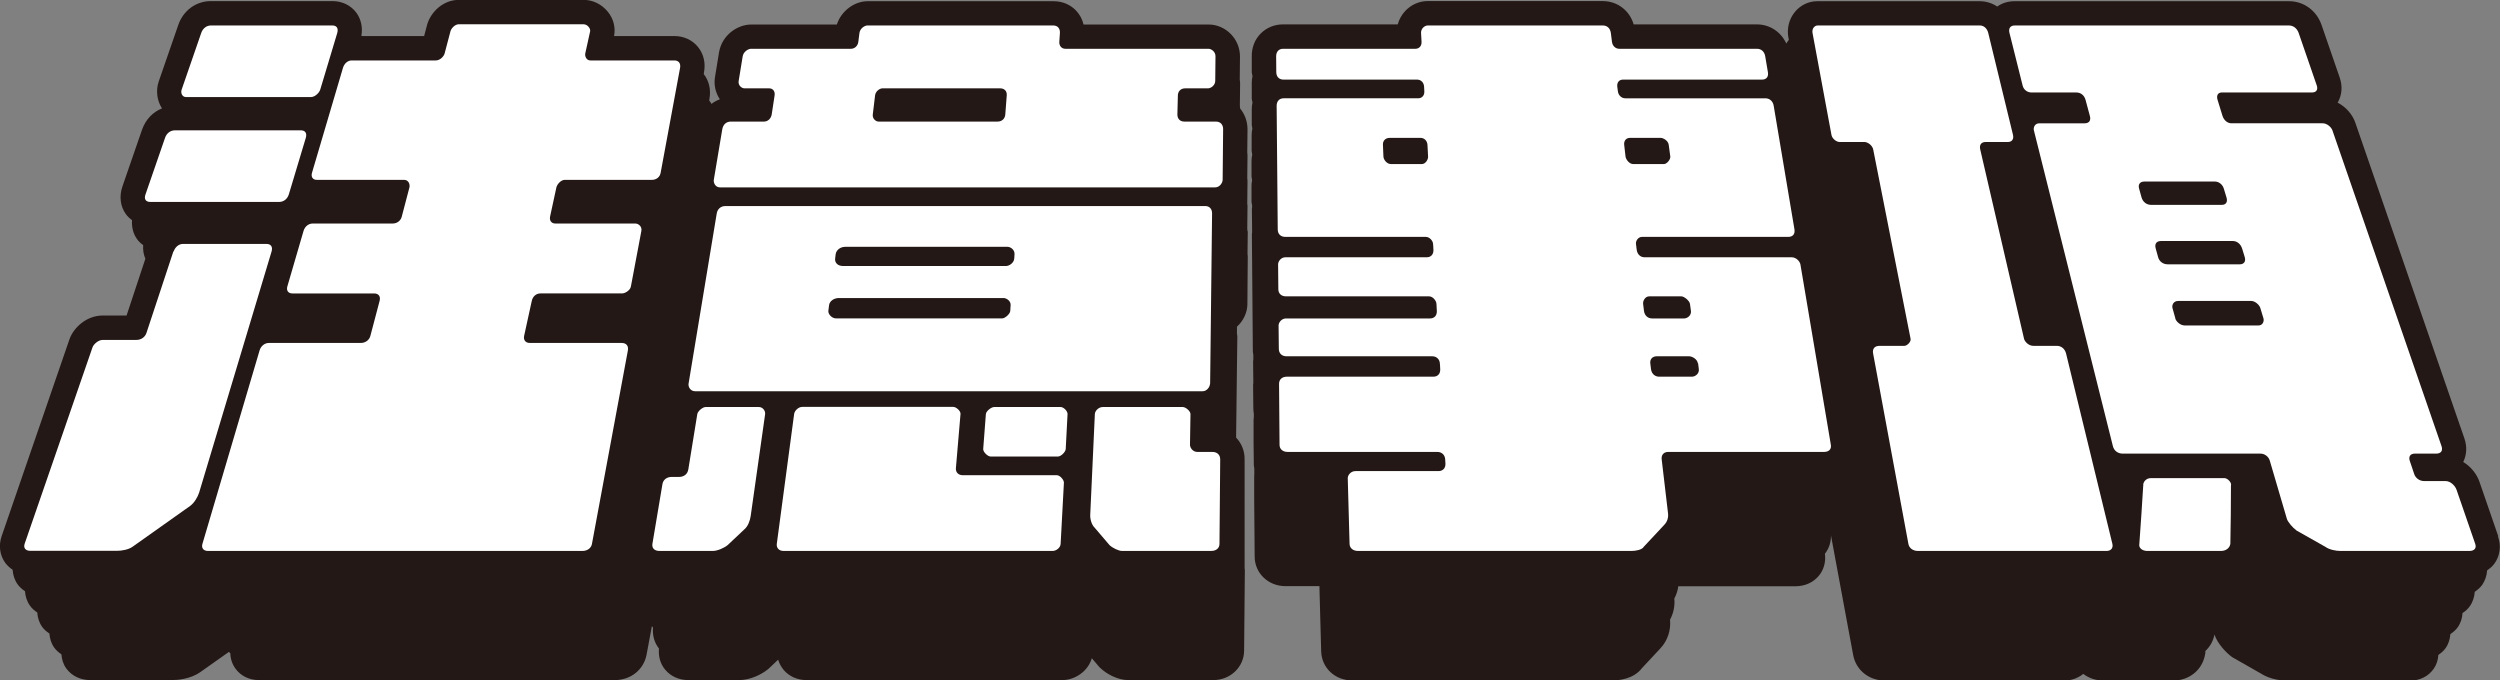
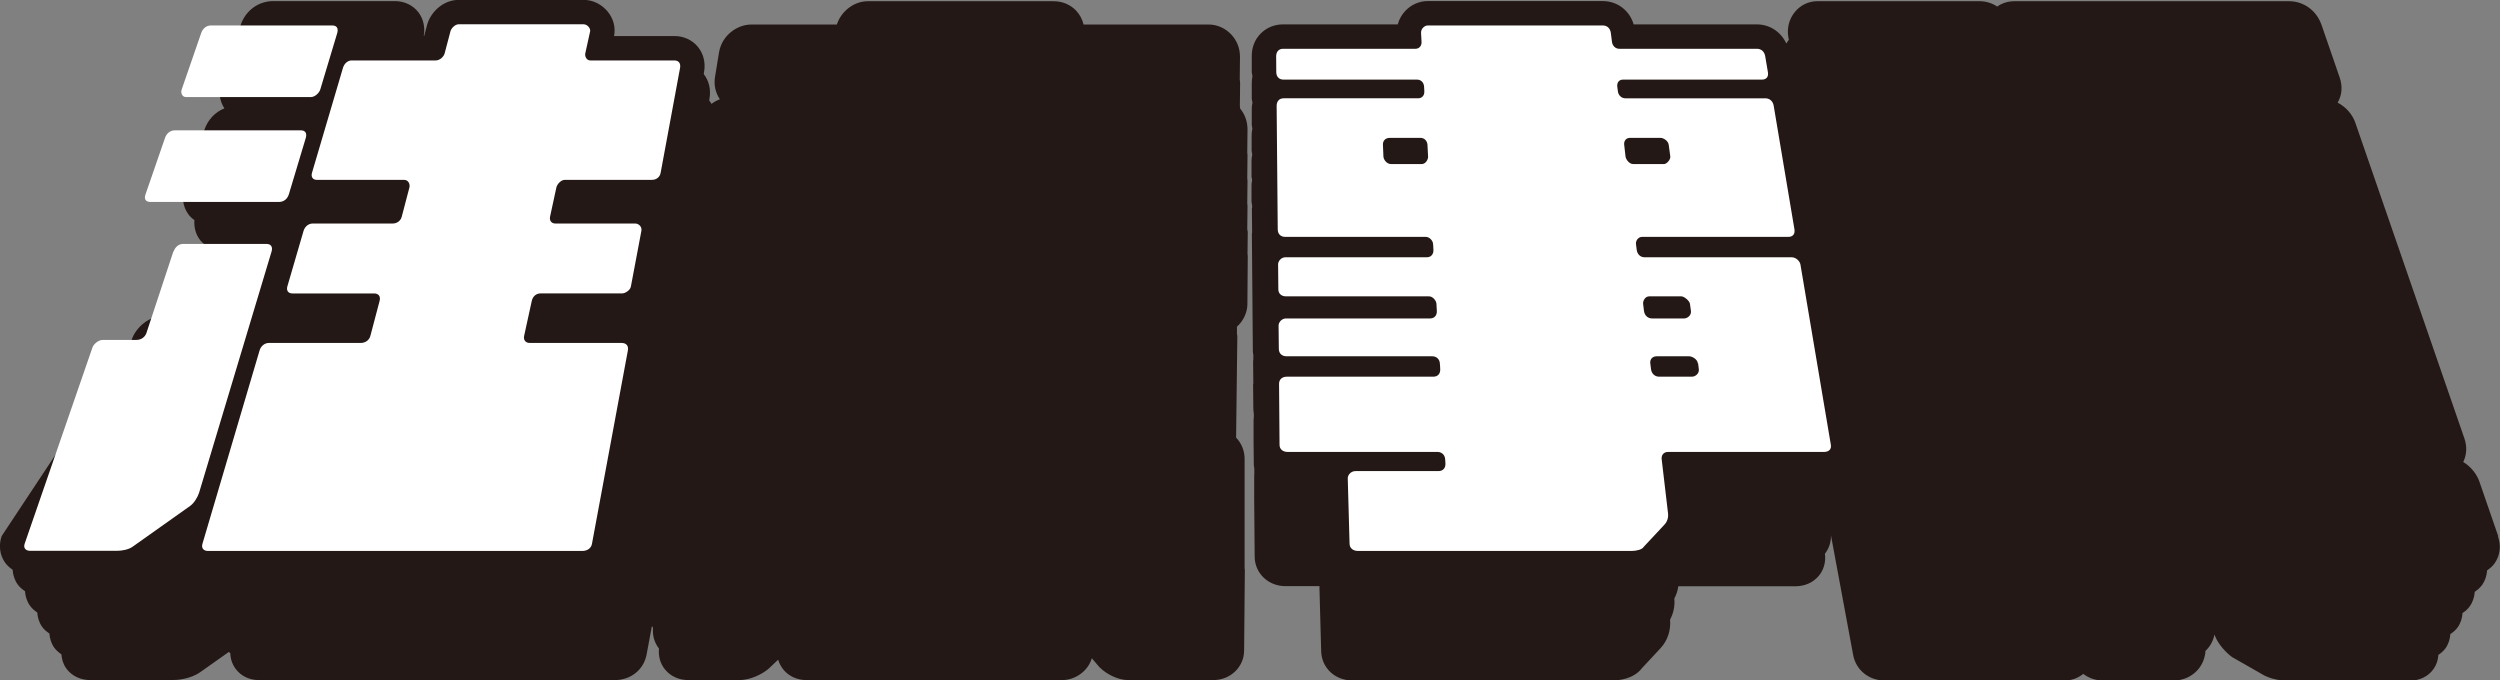
<svg xmlns="http://www.w3.org/2000/svg" id="a" viewBox="0 0 206.01 56.04">
  <rect x="0" y="0" width="206.01" height="56.04" fill="#808080" stroke="none" />
  <defs>
    <style>.b{fill:#fff;}.c{fill:#ffec23;}.d{fill:#231815;}</style>
  </defs>
  <g>
-     <path class="c" d="M16.58,2.72c.13-.38,.44-.62,.79-.62h10.03c.35,0,.5,.24,.39,.62-.47,1.55-.93,3.1-1.4,4.66-.07,.24-.41,.62-.78,.62H15.34c-.36,0-.46-.38-.37-.62,.54-1.55,1.07-3.1,1.61-4.66Zm-2.98,8.64c.13-.38,.44-.62,.81-.62h10.38c.37,0,.52,.24,.41,.62-.47,1.55-.93,3.1-1.4,4.66-.12,.38-.42,.62-.8,.62H12.38c-.37,0-.53-.24-.39-.62,.54-1.55,1.07-3.1,1.61-4.66Zm.71,9.36c.13-.38,.44-.62,.77-.62,2.29,0,4.58,0,6.87,0,.38,0,.54,.24,.43,.62-1.99,6.62-3.98,13.25-5.97,19.87-.12,.38-.41,.86-.74,1.1-1.57,1.12-3.15,2.24-4.74,3.36-.33,.24-.88,.34-1.3,.34H2.51c-.42,0-.59-.24-.48-.58,1.86-5.39,3.72-10.79,5.59-16.18,.08-.24,.46-.62,.85-.62h2.78c.39,0,.71-.24,.82-.58,.74-2.24,1.48-4.48,2.22-6.72Zm32.23-5.9c-.32,0-.64,.38-.69,.62-.17,.8-.35,1.6-.52,2.4-.07,.34,.11,.58,.44,.58,2.2,0,4.39,0,6.59,0,.24,0,.57,.24,.49,.62-.29,1.52-.57,3.04-.86,4.56-.06,.34-.49,.58-.73,.58h-6.73c-.34,0-.63,.24-.71,.62-.21,.96-.42,1.92-.63,2.88-.07,.34,.12,.58,.46,.58h7.57c.39,0,.59,.24,.52,.62-.99,5.31-1.97,10.62-2.96,15.94-.06,.34-.37,.58-.78,.58H17.13c-.36,0-.55-.24-.45-.58,1.57-5.31,3.14-10.62,4.71-15.94,.11-.38,.43-.62,.77-.62h7.57c.39,0,.7-.24,.79-.58,.25-.96,.51-1.92,.76-2.88,.1-.38-.08-.62-.46-.62h-6.73c-.34,0-.51-.24-.41-.58,.44-1.52,.89-3.04,1.33-4.56,.11-.38,.42-.62,.75-.62,2.2,0,4.39,0,6.59,0,.38,0,.68-.24,.76-.58,.21-.8,.42-1.6,.63-2.4,.06-.24-.07-.62-.44-.62h-7.2c-.32,0-.49-.24-.39-.58,.85-2.88,1.7-5.76,2.55-8.64,.11-.38,.41-.62,.72-.62h6.93c.36,0,.67-.34,.73-.58,.16-.61,.32-1.22,.48-1.82,.06-.24,.37-.58,.68-.58h10.29c.31,0,.59,.34,.54,.58-.13,.61-.26,1.22-.4,1.82-.05,.24,.1,.58,.41,.58h6.93c.36,0,.54,.24,.47,.62-.53,2.88-1.07,5.76-1.6,8.64-.06,.34-.34,.58-.71,.58h-7.2Z" />
-     <path class="c" d="M100.75,14.82c0,.24-.24,.62-.61,.62-13.61,0-27.21,0-40.82,0-.37,0-.54-.38-.5-.62,.23-1.39,.47-2.78,.7-4.18,.07-.38,.33-.62,.7-.62,.91,0,1.82,0,2.73,0,.32,0,.58-.24,.64-.58,.08-.53,.16-1.06,.24-1.58,.05-.34-.14-.58-.45-.58h-2.03c-.23,0-.55-.24-.48-.62,.11-.67,.22-1.34,.33-2.02,.06-.38,.46-.62,.68-.62h8.24c.31,0,.57-.24,.61-.58,.03-.24,.06-.48,.09-.72,.05-.38,.43-.62,.65-.62h15.33c.35,0,.56,.24,.54,.62-.01,.24-.03,.48-.05,.72-.02,.34,.19,.58,.5,.58h11.8c.22,0,.58,.24,.57,.62,0,.67-.02,1.34-.02,2.02,0,.38-.37,.62-.59,.62h-1.89c-.36,0-.59,.24-.6,.58-.01,.53-.02,1.06-.04,1.58,0,.34,.21,.58,.58,.58,.87,0,1.73,0,2.6,0,.36,0,.59,.24,.59,.62-.01,1.39-.02,2.78-.04,4.18Zm-38.22,18.72c.35,0,.55,.34,.52,.58-.4,2.8-.79,5.6-1.19,8.4-.05,.38-.23,.86-.52,1.1-.46,.43-.92,.86-1.38,1.3-.29,.24-.85,.48-1.21,.48h-4.41c-.42,0-.63-.24-.58-.58,.28-1.65,.56-3.3,.83-4.94,.06-.34,.35-.58,.76-.58h.61c.41,0,.7-.24,.76-.62,.25-1.52,.49-3.04,.74-4.56,.04-.24,.44-.58,.69-.58h4.38Zm37.18-1.92c0,.24-.25,.62-.6,.62H57.28c-.4,0-.58-.38-.54-.62,.77-4.67,1.55-9.35,2.32-14.02,.06-.38,.34-.62,.71-.62h39.56c.33,0,.56,.24,.55,.62-.06,4.67-.11,9.35-.16,14.02Zm-20.94,6.96c-.03,.34,.21,.58,.56,.58h7.76c.25,0,.59,.38,.58,.62-.09,1.68-.18,3.36-.27,5.04-.02,.34-.39,.58-.65,.58h-22.19c-.36,0-.59-.24-.55-.58,.48-3.57,.95-7.14,1.43-10.71,.03-.24,.33-.58,.67-.58h12.44c.25,0,.62,.34,.6,.58-.13,1.49-.25,2.98-.38,4.46Zm-9.12-18.24c-.38,0-.74,.24-.79,.62-.01,.11-.03,.22-.04,.34-.05,.38,.25,.62,.64,.62h13.45c.24,0,.64-.24,.67-.62,0-.11,.02-.22,.02-.34,.03-.38-.33-.62-.57-.62-4.46,0-8.91,0-13.37,0Zm12.93,5.9c.24,0,.66-.38,.67-.62,.01-.16,.02-.32,.03-.48,.02-.34-.34-.58-.58-.58h-13.58c-.39,0-.75,.24-.8,.58-.02,.16-.04,.32-.06,.48-.03,.24,.26,.62,.65,.62h13.66Zm-10.66-16.8c-.04,.34,.25,.58,.48,.58,3.27,0,6.53,0,9.8,0,.37,0,.61-.24,.64-.58,.04-.53,.08-1.06,.12-1.58,.03-.34-.18-.58-.54-.58h-9.7c-.23,0-.57,.24-.61,.58-.06,.53-.13,1.06-.19,1.58Zm9.71,28.18c-.25,0-.63-.39-.61-.62,.07-.96,.15-1.92,.22-2.88,.02-.24,.44-.58,.69-.58h5.47c.25,0,.58,.34,.57,.58-.05,.96-.1,1.92-.15,2.88-.01,.24-.39,.62-.64,.62h-5.55Zm18.27-.38c.4,0,.65,.24,.65,.62-.02,2.32-.04,4.64-.06,6.96,0,.34-.26,.58-.68,.58h-7.36c-.26,0-.77-.24-1.02-.48-.41-.48-.82-.96-1.23-1.44-.25-.24-.38-.72-.36-1.06,.13-2.77,.25-5.54,.38-8.3,.01-.24,.28-.58,.67-.58h6.57c.25,0,.64,.34,.64,.58-.01,.85-.03,1.7-.04,2.54,0,.24,.24,.58,.59,.58h1.26Z" />
    <path class="c" d="M133.74,6.56c-.32,0-.51,.24-.47,.58,.02,.13,.03,.26,.05,.38,.04,.34,.3,.58,.61,.58h11.54c.36,0,.63,.24,.69,.62,.57,3.39,1.14,6.78,1.71,10.18,.06,.38-.13,.62-.51,.62h-12.05c-.33,0-.53,.34-.5,.58,.02,.16,.04,.32,.06,.48,.05,.38,.31,.62,.64,.62h12.13c.38,0,.67,.34,.72,.58,.84,4.96,1.67,9.92,2.51,14.88,.06,.34-.15,.58-.56,.58h-12.85c-.35,0-.58,.24-.53,.62,.17,1.47,.35,2.94,.52,4.42,.05,.38-.07,.72-.3,.96-.56,.61-1.13,1.22-1.7,1.82-.13,.24-.64,.34-1,.34h-22.55c-.41,0-.68-.24-.69-.58-.05-1.81-.1-3.62-.15-5.42,0-.24,.24-.58,.64-.58h6.84c.35,0,.59-.24,.57-.62,0-.11-.01-.22-.02-.34-.02-.38-.29-.62-.64-.62h-12.35c-.4,0-.66-.24-.66-.58-.01-1.68-.03-3.36-.04-5.04,0-.34,.24-.58,.64-.58,4.03,0,8.05,0,12.08,0,.35,0,.58-.24,.56-.62,0-.16-.02-.32-.03-.48-.02-.34-.28-.58-.62-.58-4,0-8,0-12.01,0-.39,0-.64-.24-.64-.62,0-.64-.01-1.28-.02-1.92,0-.24,.24-.58,.62-.58h11.87c.34,0,.57-.24,.55-.62-.01-.19-.02-.38-.03-.58-.01-.24-.28-.62-.61-.62-3.93,0-7.86,0-11.79,0-.39,0-.63-.24-.63-.58,0-.69-.01-1.38-.02-2.06,0-.24,.23-.58,.61-.58h11.65c.33,0,.56-.24,.54-.62,0-.16-.02-.32-.03-.48-.01-.24-.27-.58-.6-.58h-11.58c-.38,0-.62-.24-.62-.62-.03-3.39-.06-6.78-.09-10.18,0-.38,.22-.62,.58-.62h11.08c.32,0,.53-.24,.51-.58,0-.13-.01-.26-.02-.38-.02-.34-.26-.58-.57-.58h-11.02c-.36,0-.59-.24-.59-.62,0-.43,0-.86-.01-1.3,0-.38,.22-.62,.57-.62h10.91c.31,0,.52-.24,.5-.58-.01-.24-.03-.48-.04-.72-.02-.38,.32-.62,.54-.62h14.45c.35,0,.6,.24,.65,.62,.03,.24,.06,.48,.09,.72,.04,.34,.29,.58,.6,.58h11.35c.36,0,.62,.24,.68,.62,.07,.43,.15,.86,.22,1.3,.07,.38-.12,.62-.48,.62h-11.47Zm-16.58,6.96c.32,0,.53-.38,.52-.62-.02-.32-.04-.64-.05-.96-.02-.34-.26-.58-.58-.58-.84,0-1.68,0-2.52,0-.37,0-.59,.24-.57,.58,.01,.32,.03,.64,.04,.96,.01,.24,.26,.62,.63,.62h2.54Zm17.16-2.16c-.32,0-.52,.24-.48,.58,.04,.32,.08,.64,.11,.96,.03,.24,.31,.62,.63,.62h2.54c.23,0,.55-.38,.52-.62-.04-.32-.09-.64-.13-.96-.04-.34-.44-.58-.67-.58-.84,0-1.68,0-2.52,0Zm1.58,13.06c-.34,0-.53,.38-.5,.62,.02,.19,.05,.38,.07,.58,.05,.38,.32,.62,.66,.62h2.66c.24,0,.6-.24,.55-.62-.03-.19-.05-.38-.08-.58-.03-.24-.47-.62-.71-.62-.88,0-1.76,0-2.65,0Zm4.01,5.52c-.04-.34-.47-.58-.71-.58-.9,0-1.8,0-2.69,0-.34,0-.56,.24-.52,.58,.02,.16,.04,.32,.06,.48,.05,.38,.32,.62,.67,.62,.9,0,1.81,0,2.71,0,.25,0,.61-.24,.56-.62-.02-.16-.04-.32-.06-.48Z" />
-     <path class="c" d="M163.63,11.7c-.37,0-.54,.24-.45,.62,1.2,5.2,2.41,10.4,3.61,15.6,.06,.24,.38,.58,.77,.58h1.95c.34,0,.64,.24,.74,.62l3.82,15.7c.08,.34-.12,.58-.48,.58h-15.55c-.41,0-.72-.24-.78-.58-.97-5.23-1.94-10.46-2.91-15.7-.07-.38,.13-.62,.52-.62h2.05c.24,0,.57-.34,.52-.58-1.03-5.2-2.05-10.4-3.08-15.6-.08-.38-.49-.62-.72-.62-.69,0-1.38,0-2.06,0-.23,0-.59-.24-.66-.58-.52-2.8-1.04-5.6-1.56-8.4-.07-.38,.19-.62,.41-.62h13.39c.31,0,.59,.24,.68,.62,.68,2.8,1.36,5.6,2.04,8.4,.08,.34-.09,.58-.41,.58-.61,0-1.22,0-1.84,0Zm19.46-4.08c-.32,0-.47,.24-.35,.62,.13,.43,.27,.86,.4,1.3,.12,.38,.42,.62,.74,.62h7.53c.36,0,.71,.34,.79,.58,3,8.67,5.99,17.35,8.99,26.02,.13,.38-.04,.62-.44,.62h-1.77c-.35,0-.52,.24-.41,.58,.12,.37,.25,.74,.37,1.1,.11,.34,.45,.58,.8,.58h1.78c.41,0,.79,.38,.91,.72,.51,1.49,1.03,2.98,1.54,4.46,.12,.34-.06,.58-.48,.58h-10.63c-.36,0-.91-.1-1.24-.34-.79-.45-1.58-.9-2.37-1.34-.33-.24-.73-.72-.8-.96-.47-1.6-.94-3.2-1.41-4.8-.1-.34-.42-.58-.77-.58h-11.35c-.4,0-.72-.24-.81-.62-2.17-8.67-4.34-17.35-6.51-26.02-.06-.24,.08-.58,.45-.58h3.74c.37,0,.53-.24,.42-.62-.12-.43-.23-.86-.35-1.3-.1-.38-.39-.62-.76-.62h-3.7c-.36,0-.65-.24-.73-.58-.36-1.44-.72-2.88-1.08-4.32-.1-.38,.07-.62,.42-.62h22.62c.35,0,.66,.24,.79,.62,.5,1.44,.99,2.88,1.49,4.32,.12,.34-.03,.58-.39,.58h-7.45Zm-6.47,32.4c-.06-.24,.2-.62,.6-.62h6.09c.25,0,.62,.38,.53,.62,0,1.6-.02,3.2-.05,4.8-.06,.34-.36,.58-.77,.58h-6.07c-.41,0-.73-.24-.66-.58,.12-1.6,.22-3.2,.32-4.8Zm6.63-24.48c-.1-.34-.41-.58-.73-.58h-5.81c-.37,0-.54,.24-.44,.58,.07,.24,.13,.48,.2,.72,.11,.38,.41,.62,.78,.62h5.85c.33,0,.49-.24,.37-.62-.07-.24-.15-.48-.22-.72Zm1.51,4.94c-.12-.38-.43-.62-.76-.62h-5.92c-.38,0-.55,.24-.44,.62,.07,.24,.13,.48,.2,.72,.09,.34,.4,.58,.78,.58h5.96c.33,0,.5-.24,.4-.58-.07-.24-.15-.48-.22-.72Zm-5.51,5.76c.07,.24,.4,.58,.79,.58h6.07c.34,0,.48-.34,.41-.58-.09-.29-.18-.58-.26-.86-.07-.24-.42-.58-.75-.58h-6.02c-.39,0-.53,.34-.47,.58,.08,.29,.16,.58,.24,.86Z" />
  </g>
  <g>
-     <path class="d" d="M102.8,19.05c0-.07-.01-.14-.02-.21l.02-1.86c0-.07-.01-.14-.02-.21l.02-1.87c0-.07-.01-.14-.02-.22l.02-1.89c0-.07-.01-.14-.02-.22l.02-1.91c0-.65-.22-1.25-.61-1.72,0-.08-.01-.16-.02-.24l.02-1.84c0-.11-.02-.22-.03-.33l.02-1.86c0-.7-.26-1.36-.76-1.87-.49-.5-1.15-.78-1.81-.78h-10.32c-.1-.43-.31-.82-.61-1.14-.47-.5-1.13-.78-1.85-.78h-15.33c-1.13,0-2.19,.83-2.54,1.92h-7.06c-1.12,0-2.41,.86-2.65,2.3l-.33,2.02c-.11,.65,.04,1.31,.4,1.84-.25,.09-.48,.22-.69,.38-.06-.1-.11-.19-.19-.28l.02-.13c.14-.76-.03-1.48-.47-2.05l.02-.13c.15-.79-.03-1.54-.51-2.12-.46-.56-1.16-.88-1.92-.88h-4.98c.14-.69-.04-1.43-.52-2.01-.5-.61-1.22-.97-1.98-.97h-10.29c-1.34,0-2.35,1.06-2.62,2.07l-.24,.91h-5.14s-.02-.02-.03-.03c.12-.69-.03-1.37-.42-1.9-.45-.6-1.16-.95-1.96-.95h-10.03c-1.21,0-2.27,.77-2.68,1.97l-1.61,4.65c-.25,.74-.15,1.58,.27,2.22-.76,.3-1.36,.93-1.65,1.77l-1.61,4.66c-.28,.81-.18,1.64,.28,2.28,.14,.2,.32,.36,.51,.5-.04,.56,.09,1.11,.41,1.56,.14,.2,.32,.36,.51,.5-.03,.39,.03,.78,.18,1.12l-1.55,4.68h-1.97c-1.34,0-2.41,1.01-2.74,1.97L.14,44.17c-.27,.77-.16,1.58,.29,2.21,.17,.23,.38,.41,.61,.57,.03,.43,.16,.85,.41,1.2,.16,.23,.38,.41,.61,.57,.03,.43,.16,.84,.41,1.19,.16,.23,.37,.41,.6,.56,.03,.42,.15,.83,.4,1.18,.16,.23,.37,.4,.6,.55,.03,.42,.15,.82,.4,1.17,.16,.22,.37,.4,.59,.55,.03,.41,.15,.81,.4,1.16,.44,.61,1.16,.96,1.97,.96h6.75c.42,0,1.49-.07,2.33-.66,.79-.55,1.57-1.11,2.35-1.66,.04,.04,.08,.08,.12,.11,.01,.47,.16,.91,.44,1.29,.44,.59,1.13,.92,1.91,.92h29.34c1.31,0,2.38-.86,2.61-2.1l.44-2.35s.05,.09,.09,.13c-.06,.63,.11,1.24,.49,1.72-.06,.64,.11,1.27,.52,1.75,.46,.55,1.14,.85,1.91,.85h4.19c.88,0,1.82-.45,2.36-.89l.05-.04,.79-.75c.1,.32,.26,.61,.47,.86,.45,.52,1.13,.82,1.85,.82h21.1c1,0,2.1-.68,2.43-1.8l.64,.75,.07,.06c.49,.48,1.42,.99,2.29,.99h7c1.42,0,2.54-1.07,2.55-2.43l.06-6.62c0-.07-.01-.14-.02-.2v-1.58c.01-.07,0-.14,0-.21v-1.6c.01-.07,0-.14,0-.21v-1.61c.01-.07,0-.14,0-.21v-1.63c.01-.07,0-.14,0-.21v-1.64c.02-.7-.24-1.35-.7-1.83l.1-8.32c0-.08-.02-.16-.03-.24v-.58c.53-.48,.85-1.17,.86-1.83l.03-3.97c0-.07-.01-.14-.02-.21l.02-1.84Z" />
+     <path class="d" d="M102.8,19.05c0-.07-.01-.14-.02-.21l.02-1.86c0-.07-.01-.14-.02-.21l.02-1.87c0-.07-.01-.14-.02-.22l.02-1.89c0-.07-.01-.14-.02-.22l.02-1.91c0-.65-.22-1.25-.61-1.72,0-.08-.01-.16-.02-.24l.02-1.84c0-.11-.02-.22-.03-.33l.02-1.86c0-.7-.26-1.36-.76-1.87-.49-.5-1.15-.78-1.81-.78h-10.32c-.1-.43-.31-.82-.61-1.14-.47-.5-1.13-.78-1.85-.78h-15.33c-1.13,0-2.19,.83-2.54,1.92h-7.06c-1.12,0-2.41,.86-2.65,2.3l-.33,2.02c-.11,.65,.04,1.31,.4,1.84-.25,.09-.48,.22-.69,.38-.06-.1-.11-.19-.19-.28l.02-.13c.14-.76-.03-1.48-.47-2.05l.02-.13c.15-.79-.03-1.54-.51-2.12-.46-.56-1.16-.88-1.92-.88h-4.98c.14-.69-.04-1.43-.52-2.01-.5-.61-1.22-.97-1.98-.97h-10.29c-1.34,0-2.35,1.06-2.62,2.07l-.24,.91s-.02-.02-.03-.03c.12-.69-.03-1.37-.42-1.9-.45-.6-1.16-.95-1.96-.95h-10.03c-1.21,0-2.27,.77-2.68,1.97l-1.61,4.65c-.25,.74-.15,1.58,.27,2.22-.76,.3-1.36,.93-1.65,1.77l-1.61,4.66c-.28,.81-.18,1.64,.28,2.28,.14,.2,.32,.36,.51,.5-.04,.56,.09,1.11,.41,1.56,.14,.2,.32,.36,.51,.5-.03,.39,.03,.78,.18,1.12l-1.55,4.68h-1.97c-1.34,0-2.41,1.01-2.74,1.97L.14,44.17c-.27,.77-.16,1.58,.29,2.21,.17,.23,.38,.41,.61,.57,.03,.43,.16,.85,.41,1.2,.16,.23,.38,.41,.61,.57,.03,.43,.16,.84,.41,1.19,.16,.23,.37,.41,.6,.56,.03,.42,.15,.83,.4,1.18,.16,.23,.37,.4,.6,.55,.03,.42,.15,.82,.4,1.17,.16,.22,.37,.4,.59,.55,.03,.41,.15,.81,.4,1.16,.44,.61,1.16,.96,1.97,.96h6.75c.42,0,1.49-.07,2.33-.66,.79-.55,1.57-1.11,2.35-1.66,.04,.04,.08,.08,.12,.11,.01,.47,.16,.91,.44,1.29,.44,.59,1.13,.92,1.91,.92h29.34c1.31,0,2.38-.86,2.61-2.1l.44-2.35s.05,.09,.09,.13c-.06,.63,.11,1.24,.49,1.72-.06,.64,.11,1.27,.52,1.75,.46,.55,1.14,.85,1.91,.85h4.19c.88,0,1.82-.45,2.36-.89l.05-.04,.79-.75c.1,.32,.26,.61,.47,.86,.45,.52,1.13,.82,1.85,.82h21.1c1,0,2.1-.68,2.43-1.8l.64,.75,.07,.06c.49,.48,1.42,.99,2.29,.99h7c1.42,0,2.54-1.07,2.55-2.43l.06-6.62c0-.07-.01-.14-.02-.2v-1.58c.01-.07,0-.14,0-.21v-1.6c.01-.07,0-.14,0-.21v-1.61c.01-.07,0-.14,0-.21v-1.63c.01-.07,0-.14,0-.21v-1.64c.02-.7-.24-1.35-.7-1.83l.1-8.32c0-.08-.02-.16-.03-.24v-.58c.53-.48,.85-1.17,.86-1.83l.03-3.97c0-.07-.01-.14-.02-.21l.02-1.84Z" />
    <path class="d" d="M205.86,44.17l-1.54-4.46c-.21-.62-.69-1.25-1.34-1.64,.29-.59,.33-1.28,.09-1.96l-8.99-26.02c-.22-.63-.74-1.27-1.45-1.63,.36-.61,.42-1.35,.17-2.07l-1.49-4.32c-.41-1.2-1.47-1.97-2.68-1.97h-22.62c-.53,0-1.03,.15-1.43,.44-.42-.28-.92-.44-1.44-.44h-13.39c-.71,0-1.38,.32-1.84,.88-.48,.58-.68,1.35-.54,2.11l.04,.19c-.08,.1-.15,.2-.21,.31-.43-.95-1.35-1.58-2.43-1.58h-10.15c-.33-1.14-1.34-1.92-2.54-1.92h-14.45c-.67,0-1.34,.29-1.83,.81-.3,.32-.51,.7-.62,1.11h-9.46c-.7,0-1.35,.27-1.83,.75-.49,.49-.75,1.16-.74,1.89v1.3c.01,.11,.04,.21,.06,.32-.04,.19-.06,.38-.06,.58v1.28c.01,.11,.04,.21,.06,.32-.04,.18-.06,.37-.06,.57v1.27c.01,.11,.04,.21,.05,.31h0c-.04,.19-.06,.37-.06,.57v1.26c.01,.11,.04,.2,.05,.31h0c-.04,.18-.06,.37-.06,.56v1.25c.01,.11,.04,.2,.05,.3h0c-.04,.18-.06,.37-.05,.56v1.23c.01,.11,.04,.2,.05,.3v.13c0,.05-.02,.1-.02,.15l.02,1.91c0,.05-.02,.1-.02,.15l.08,9.68c0,.1,.03,.18,.04,.28v.39s-.02,.09-.02,.13l.02,1.81s-.02,.09-.02,.13l.02,1.96c0,.15,.02,.29,.04,.43v.26c0,.08-.02,.16-.02,.25v1.65c0,.08,0,.16,0,.24l.02,1.83c0,.1,.03,.18,.04,.28v.48s-.01,.09-.01,.14v1.71s0,.09,0,.14l.04,4.79c0,1.37,1.12,2.44,2.53,2.44h2.81c0,.07,0,.14,0,.21l.14,5.16c.04,1.37,1.14,2.4,2.56,2.4h21.45c.52,0,1.74-.11,2.43-1.02,.51-.55,1.02-1.09,1.51-1.62,.59-.63,.88-1.48,.8-2.37,.28-.52,.41-1.13,.35-1.74,.17-.31,.28-.65,.33-1.01h9.66c.76,0,1.44-.3,1.9-.84,.43-.5,.61-1.17,.52-1.84,.34-.43,.51-.96,.5-1.51l1.83,9.86c.23,1.24,1.3,2.1,2.61,2.1h14.79c.59,0,1.13-.2,1.56-.55,.45,.35,1.03,.55,1.65,.55h5.77c1.31,0,2.38-.87,2.61-2.11l.03-.16v-.16s0,0,0,0c.38-.36,.65-.82,.75-1.36,.28,.82,1.04,1.55,1.42,1.83l.09,.06s1.55,.88,2.28,1.3c.85,.56,1.88,.61,2.19,.61h10.11c.82,0,1.54-.35,1.97-.97,.24-.34,.37-.74,.39-1.15,.22-.15,.43-.33,.59-.55,.25-.35,.37-.75,.4-1.17,.23-.15,.44-.33,.6-.55,.25-.35,.38-.76,.4-1.18,.23-.15,.44-.33,.6-.56,.25-.35,.38-.76,.41-1.19,.23-.16,.44-.34,.61-.57,.25-.36,.38-.77,.41-1.2,.23-.16,.45-.34,.61-.57,.45-.63,.56-1.44,.29-2.21Z" />
  </g>
  <g>
    <path class="b" d="M16.58,2.72c.13-.38,.44-.62,.79-.62h10.03c.35,0,.5,.24,.39,.62-.47,1.55-.93,3.1-1.4,4.66-.07,.24-.41,.62-.78,.62H15.34c-.36,0-.46-.38-.37-.62,.54-1.55,1.07-3.1,1.61-4.66Zm-2.98,8.64c.13-.38,.44-.62,.81-.62h10.38c.37,0,.52,.24,.41,.62-.47,1.55-.93,3.1-1.4,4.66-.12,.38-.42,.62-.8,.62H12.38c-.37,0-.53-.24-.39-.62,.54-1.55,1.07-3.1,1.61-4.66Zm.71,9.36c.13-.38,.44-.62,.77-.62,2.29,0,4.58,0,6.87,0,.38,0,.54,.24,.43,.62-1.99,6.62-3.98,13.25-5.97,19.87-.12,.38-.41,.86-.74,1.1-1.57,1.12-3.15,2.24-4.74,3.36-.33,.24-.88,.34-1.3,.34H2.51c-.42,0-.59-.24-.48-.58,1.86-5.39,3.72-10.79,5.59-16.18,.08-.24,.46-.62,.85-.62h2.78c.39,0,.71-.24,.82-.58,.74-2.24,1.48-4.48,2.22-6.72Zm32.23-5.9c-.32,0-.64,.38-.69,.62-.17,.8-.35,1.6-.52,2.4-.07,.34,.11,.58,.44,.58,2.2,0,4.39,0,6.59,0,.24,0,.57,.24,.49,.62-.29,1.52-.57,3.04-.86,4.56-.06,.34-.49,.58-.73,.58h-6.73c-.34,0-.63,.24-.71,.62-.21,.96-.42,1.92-.63,2.88-.07,.34,.12,.58,.46,.58h7.57c.39,0,.59,.24,.52,.62-.99,5.31-1.97,10.62-2.96,15.94-.06,.34-.37,.58-.78,.58H17.13c-.36,0-.55-.24-.45-.58,1.57-5.31,3.14-10.62,4.71-15.94,.11-.38,.43-.62,.77-.62h7.57c.39,0,.7-.24,.79-.58,.25-.96,.51-1.92,.76-2.88,.1-.38-.08-.62-.46-.62h-6.73c-.34,0-.51-.24-.41-.58,.44-1.52,.89-3.04,1.33-4.56,.11-.38,.42-.62,.75-.62,2.2,0,4.39,0,6.59,0,.38,0,.68-.24,.76-.58,.21-.8,.42-1.6,.63-2.4,.06-.24-.07-.62-.44-.62h-7.2c-.32,0-.49-.24-.39-.58,.85-2.88,1.7-5.76,2.55-8.64,.11-.38,.41-.62,.72-.62h6.93c.36,0,.67-.34,.73-.58,.16-.61,.32-1.22,.48-1.82,.06-.24,.37-.58,.68-.58h10.29c.31,0,.59,.34,.54,.58-.13,.61-.26,1.22-.4,1.82-.05,.24,.1,.58,.41,.58h6.93c.36,0,.54,.24,.47,.62-.53,2.88-1.07,5.76-1.6,8.64-.06,.34-.34,.58-.71,.58h-7.2Z" />
-     <path class="b" d="M100.75,14.82c0,.24-.24,.62-.61,.62-13.61,0-27.21,0-40.82,0-.37,0-.54-.38-.5-.62,.23-1.39,.47-2.78,.7-4.18,.07-.38,.33-.62,.7-.62,.91,0,1.82,0,2.73,0,.32,0,.58-.24,.64-.58,.08-.53,.16-1.06,.24-1.58,.05-.34-.14-.58-.45-.58h-2.03c-.23,0-.55-.24-.48-.62,.11-.67,.22-1.34,.33-2.02,.06-.38,.46-.62,.68-.62h8.24c.31,0,.57-.24,.61-.58,.03-.24,.06-.48,.09-.72,.05-.38,.43-.62,.65-.62h15.33c.35,0,.56,.24,.54,.62-.01,.24-.03,.48-.05,.72-.02,.34,.19,.58,.5,.58h11.8c.22,0,.58,.24,.57,.62,0,.67-.02,1.34-.02,2.02,0,.38-.37,.62-.59,.62h-1.89c-.36,0-.59,.24-.6,.58-.01,.53-.02,1.06-.04,1.58,0,.34,.21,.58,.58,.58,.87,0,1.73,0,2.6,0,.36,0,.59,.24,.59,.62-.01,1.39-.02,2.78-.04,4.18Zm-38.22,18.72c.35,0,.55,.34,.52,.58-.4,2.8-.79,5.6-1.19,8.4-.05,.38-.23,.86-.52,1.1-.46,.43-.92,.86-1.38,1.3-.29,.24-.85,.48-1.21,.48h-4.41c-.42,0-.63-.24-.58-.58,.28-1.65,.56-3.3,.83-4.94,.06-.34,.35-.58,.76-.58h.61c.41,0,.7-.24,.76-.62,.25-1.52,.49-3.04,.74-4.56,.04-.24,.44-.58,.69-.58h4.38Zm37.18-1.92c0,.24-.25,.62-.6,.62H57.28c-.4,0-.58-.38-.54-.62,.77-4.67,1.55-9.35,2.32-14.02,.06-.38,.34-.62,.71-.62h39.56c.33,0,.56,.24,.55,.62-.06,4.67-.11,9.35-.16,14.02Zm-20.94,6.96c-.03,.34,.21,.58,.56,.58h7.76c.25,0,.59,.38,.58,.62-.09,1.68-.18,3.36-.27,5.04-.02,.34-.39,.58-.65,.58h-22.19c-.36,0-.59-.24-.55-.58,.48-3.57,.95-7.14,1.43-10.71,.03-.24,.33-.58,.67-.58h12.44c.25,0,.62,.34,.6,.58-.13,1.49-.25,2.98-.38,4.46Zm-9.12-18.24c-.38,0-.74,.24-.79,.62-.01,.11-.03,.22-.04,.34-.05,.38,.25,.62,.64,.62h13.45c.24,0,.64-.24,.67-.62,0-.11,.02-.22,.02-.34,.03-.38-.33-.62-.57-.62-4.46,0-8.91,0-13.37,0Zm12.93,5.9c.24,0,.66-.38,.67-.62,.01-.16,.02-.32,.03-.48,.02-.34-.34-.58-.58-.58h-13.58c-.39,0-.75,.24-.8,.58-.02,.16-.04,.32-.06,.48-.03,.24,.26,.62,.65,.62h13.66Zm-10.66-16.8c-.04,.34,.25,.58,.48,.58,3.27,0,6.53,0,9.8,0,.37,0,.61-.24,.64-.58,.04-.53,.08-1.06,.12-1.58,.03-.34-.18-.58-.54-.58h-9.7c-.23,0-.57,.24-.61,.58-.06,.53-.13,1.06-.19,1.58Zm9.71,28.18c-.25,0-.63-.39-.61-.62,.07-.96,.15-1.92,.22-2.88,.02-.24,.44-.58,.69-.58h5.47c.25,0,.58,.34,.57,.58-.05,.96-.1,1.92-.15,2.88-.01,.24-.39,.62-.64,.62h-5.55Zm18.27-.38c.4,0,.65,.24,.65,.62-.02,2.32-.04,4.64-.06,6.96,0,.34-.26,.58-.68,.58h-7.36c-.26,0-.77-.24-1.02-.48-.41-.48-.82-.96-1.23-1.44-.25-.24-.38-.72-.36-1.06,.13-2.77,.25-5.54,.38-8.3,.01-.24,.28-.58,.67-.58h6.57c.25,0,.64,.34,.64,.58-.01,.85-.03,1.7-.04,2.54,0,.24,.24,.58,.59,.58h1.26Z" />
    <path class="b" d="M133.74,6.56c-.32,0-.51,.24-.47,.58,.02,.13,.03,.26,.05,.38,.04,.34,.3,.58,.61,.58h11.54c.36,0,.63,.24,.69,.62,.57,3.39,1.14,6.78,1.71,10.18,.06,.38-.13,.62-.51,.62h-12.05c-.33,0-.53,.34-.5,.58,.02,.16,.04,.32,.06,.48,.05,.38,.31,.62,.64,.62h12.13c.38,0,.67,.34,.72,.58,.84,4.96,1.67,9.92,2.51,14.88,.06,.34-.15,.58-.56,.58h-12.85c-.35,0-.58,.24-.53,.62,.17,1.47,.35,2.94,.52,4.42,.05,.38-.07,.72-.3,.96-.56,.61-1.13,1.22-1.7,1.82-.13,.24-.64,.34-1,.34h-22.55c-.41,0-.68-.24-.69-.58-.05-1.81-.1-3.62-.15-5.42,0-.24,.24-.58,.64-.58h6.84c.35,0,.59-.24,.57-.62,0-.11-.01-.22-.02-.34-.02-.38-.29-.62-.64-.62h-12.35c-.4,0-.66-.24-.66-.58-.01-1.68-.03-3.36-.04-5.04,0-.34,.24-.58,.64-.58,4.03,0,8.05,0,12.08,0,.35,0,.58-.24,.56-.62,0-.16-.02-.32-.03-.48-.02-.34-.28-.58-.62-.58-4,0-8,0-12.01,0-.39,0-.64-.24-.64-.62,0-.64-.01-1.28-.02-1.92,0-.24,.24-.58,.62-.58h11.87c.34,0,.57-.24,.55-.62-.01-.19-.02-.38-.03-.58-.01-.24-.28-.62-.61-.62-3.93,0-7.86,0-11.79,0-.39,0-.63-.24-.63-.58,0-.69-.01-1.38-.02-2.06,0-.24,.23-.58,.61-.58h11.65c.33,0,.56-.24,.54-.62,0-.16-.02-.32-.03-.48-.01-.24-.27-.58-.6-.58h-11.58c-.38,0-.62-.24-.62-.62-.03-3.39-.06-6.78-.09-10.18,0-.38,.22-.62,.58-.62h11.08c.32,0,.53-.24,.51-.58,0-.13-.01-.26-.02-.38-.02-.34-.26-.58-.57-.58h-11.02c-.36,0-.59-.24-.59-.62,0-.43,0-.86-.01-1.3,0-.38,.22-.62,.57-.62h10.91c.31,0,.52-.24,.5-.58-.01-.24-.03-.48-.04-.72-.02-.38,.32-.62,.54-.62h14.45c.35,0,.6,.24,.65,.62,.03,.24,.06,.48,.09,.72,.04,.34,.29,.58,.6,.58h11.35c.36,0,.62,.24,.68,.62,.07,.43,.15,.86,.22,1.3,.07,.38-.12,.62-.48,.62h-11.47Zm-16.58,6.96c.32,0,.53-.38,.52-.62-.02-.32-.04-.64-.05-.96-.02-.34-.26-.58-.58-.58-.84,0-1.68,0-2.52,0-.37,0-.59,.24-.57,.58,.01,.32,.03,.64,.04,.96,.01,.24,.26,.62,.63,.62h2.54Zm17.16-2.16c-.32,0-.52,.24-.48,.58,.04,.32,.08,.64,.11,.96,.03,.24,.31,.62,.63,.62h2.54c.23,0,.55-.38,.52-.62-.04-.32-.09-.64-.13-.96-.04-.34-.44-.58-.67-.58-.84,0-1.68,0-2.52,0Zm1.58,13.06c-.34,0-.53,.38-.5,.62,.02,.19,.05,.38,.07,.58,.05,.38,.32,.62,.66,.62h2.66c.24,0,.6-.24,.55-.62-.03-.19-.05-.38-.08-.58-.03-.24-.47-.62-.71-.62-.88,0-1.76,0-2.65,0Zm4.01,5.52c-.04-.34-.47-.58-.71-.58-.9,0-1.8,0-2.69,0-.34,0-.56,.24-.52,.58,.02,.16,.04,.32,.06,.48,.05,.38,.32,.62,.67,.62,.9,0,1.81,0,2.71,0,.25,0,.61-.24,.56-.62-.02-.16-.04-.32-.06-.48Z" />
-     <path class="b" d="M163.63,11.7c-.37,0-.54,.24-.45,.62,1.2,5.2,2.41,10.4,3.61,15.6,.06,.24,.38,.58,.77,.58h1.95c.34,0,.64,.24,.74,.62l3.82,15.7c.08,.34-.12,.58-.48,.58h-15.55c-.41,0-.72-.24-.78-.58-.97-5.23-1.94-10.46-2.91-15.7-.07-.38,.13-.62,.52-.62h2.05c.24,0,.57-.34,.52-.58-1.03-5.2-2.05-10.4-3.08-15.6-.08-.38-.49-.62-.72-.62-.69,0-1.38,0-2.06,0-.23,0-.59-.24-.66-.58-.52-2.8-1.04-5.6-1.56-8.4-.07-.38,.19-.62,.41-.62h13.39c.31,0,.59,.24,.68,.62,.68,2.8,1.36,5.6,2.04,8.4,.08,.34-.09,.58-.41,.58-.61,0-1.22,0-1.84,0Zm19.46-4.08c-.32,0-.47,.24-.35,.62,.13,.43,.27,.86,.4,1.3,.12,.38,.42,.62,.74,.62h7.53c.36,0,.71,.34,.79,.58,3,8.67,5.99,17.35,8.99,26.02,.13,.38-.04,.62-.44,.62h-1.77c-.35,0-.52,.24-.41,.58,.12,.37,.25,.74,.37,1.1,.11,.34,.45,.58,.8,.58h1.78c.41,0,.79,.38,.91,.72,.51,1.49,1.03,2.98,1.54,4.46,.12,.34-.06,.58-.48,.58h-10.63c-.36,0-.91-.1-1.24-.34-.79-.45-1.58-.9-2.37-1.34-.33-.24-.73-.72-.8-.96-.47-1.6-.94-3.2-1.41-4.8-.1-.34-.42-.58-.77-.58h-11.35c-.4,0-.72-.24-.81-.62-2.17-8.67-4.34-17.35-6.51-26.02-.06-.24,.08-.58,.45-.58h3.74c.37,0,.53-.24,.42-.62-.12-.43-.23-.86-.35-1.3-.1-.38-.39-.62-.76-.62h-3.7c-.36,0-.65-.24-.73-.58-.36-1.44-.72-2.88-1.08-4.32-.1-.38,.07-.62,.42-.62h22.62c.35,0,.66,.24,.79,.62,.5,1.44,.99,2.88,1.49,4.32,.12,.34-.03,.58-.39,.58h-7.45Zm-6.47,32.4c-.06-.24,.2-.62,.6-.62h6.09c.25,0,.62,.38,.53,.62,0,1.6-.02,3.2-.05,4.8-.06,.34-.36,.58-.77,.58h-6.07c-.41,0-.73-.24-.66-.58,.12-1.6,.22-3.2,.32-4.8Zm6.63-24.48c-.1-.34-.41-.58-.73-.58h-5.81c-.37,0-.54,.24-.44,.58,.07,.24,.13,.48,.2,.72,.11,.38,.41,.62,.78,.62h5.85c.33,0,.49-.24,.37-.62-.07-.24-.15-.48-.22-.72Zm1.51,4.94c-.12-.38-.43-.62-.76-.62h-5.92c-.38,0-.55,.24-.44,.62,.07,.24,.13,.48,.2,.72,.09,.34,.4,.58,.78,.58h5.96c.33,0,.5-.24,.4-.58-.07-.24-.15-.48-.22-.72Zm-5.51,5.76c.07,.24,.4,.58,.79,.58h6.07c.34,0,.48-.34,.41-.58-.09-.29-.18-.58-.26-.86-.07-.24-.42-.58-.75-.58h-6.02c-.39,0-.53,.34-.47,.58,.08,.29,.16,.58,.24,.86Z" />
  </g>
</svg>